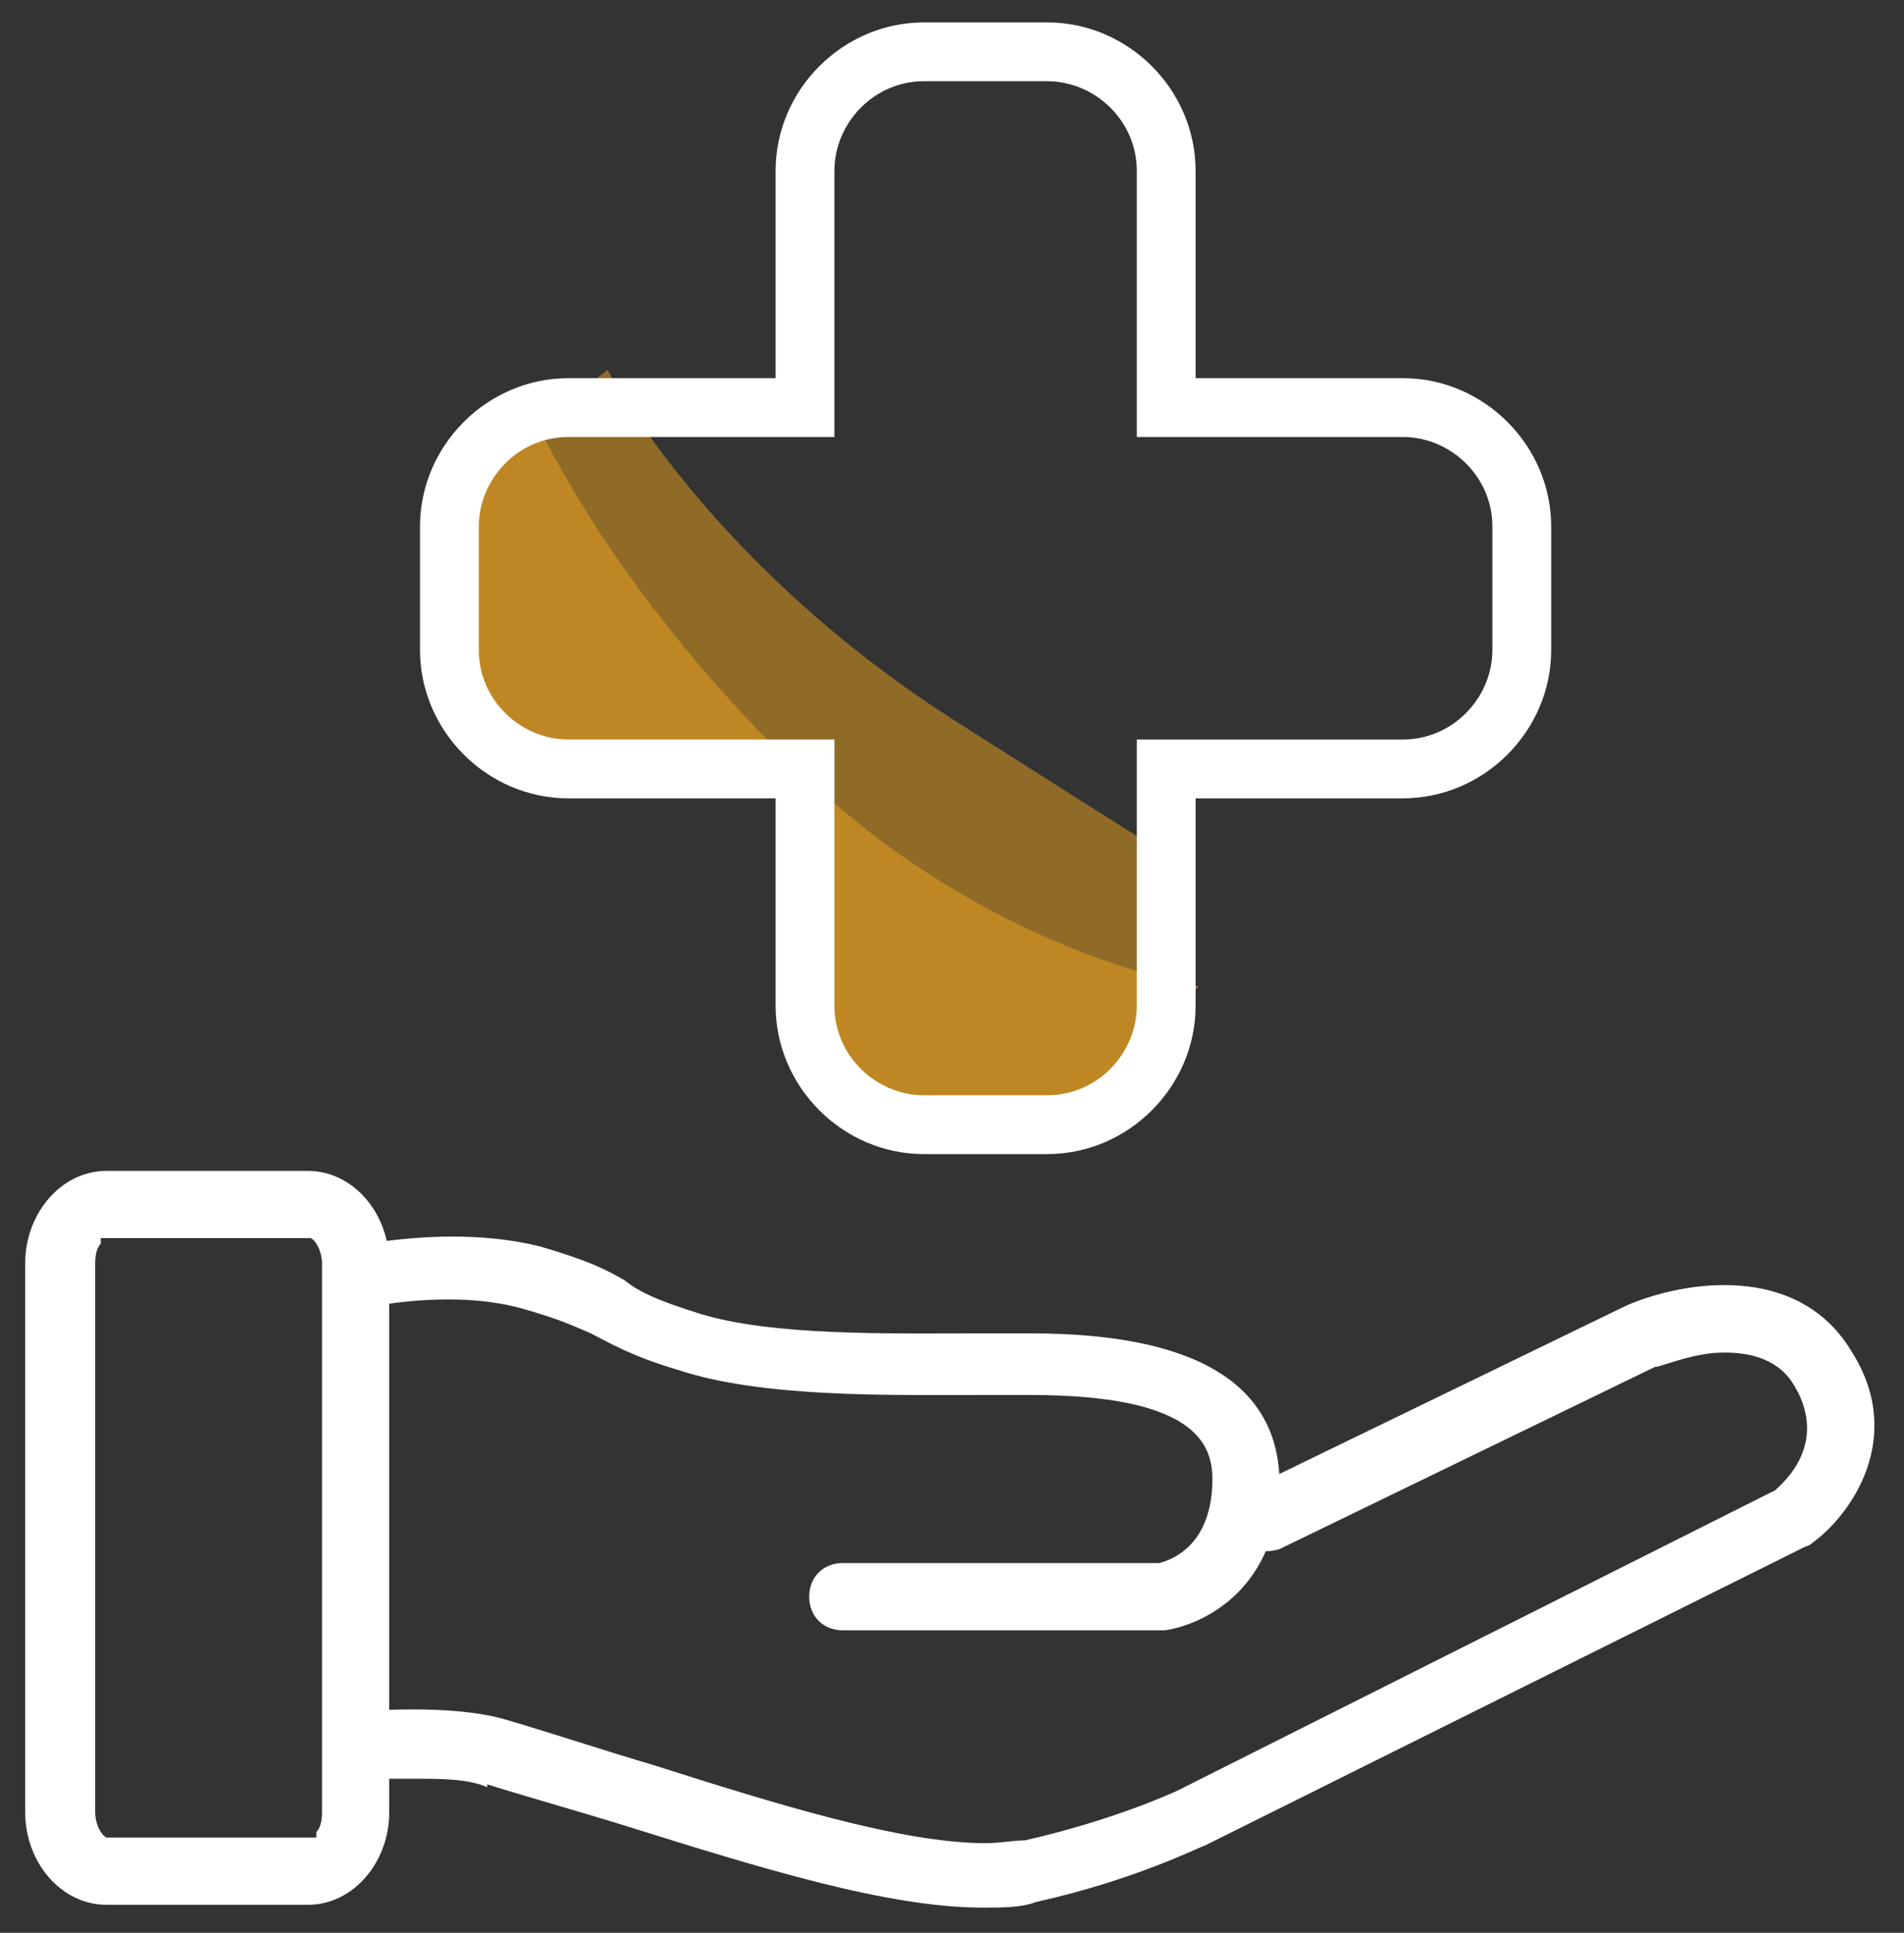
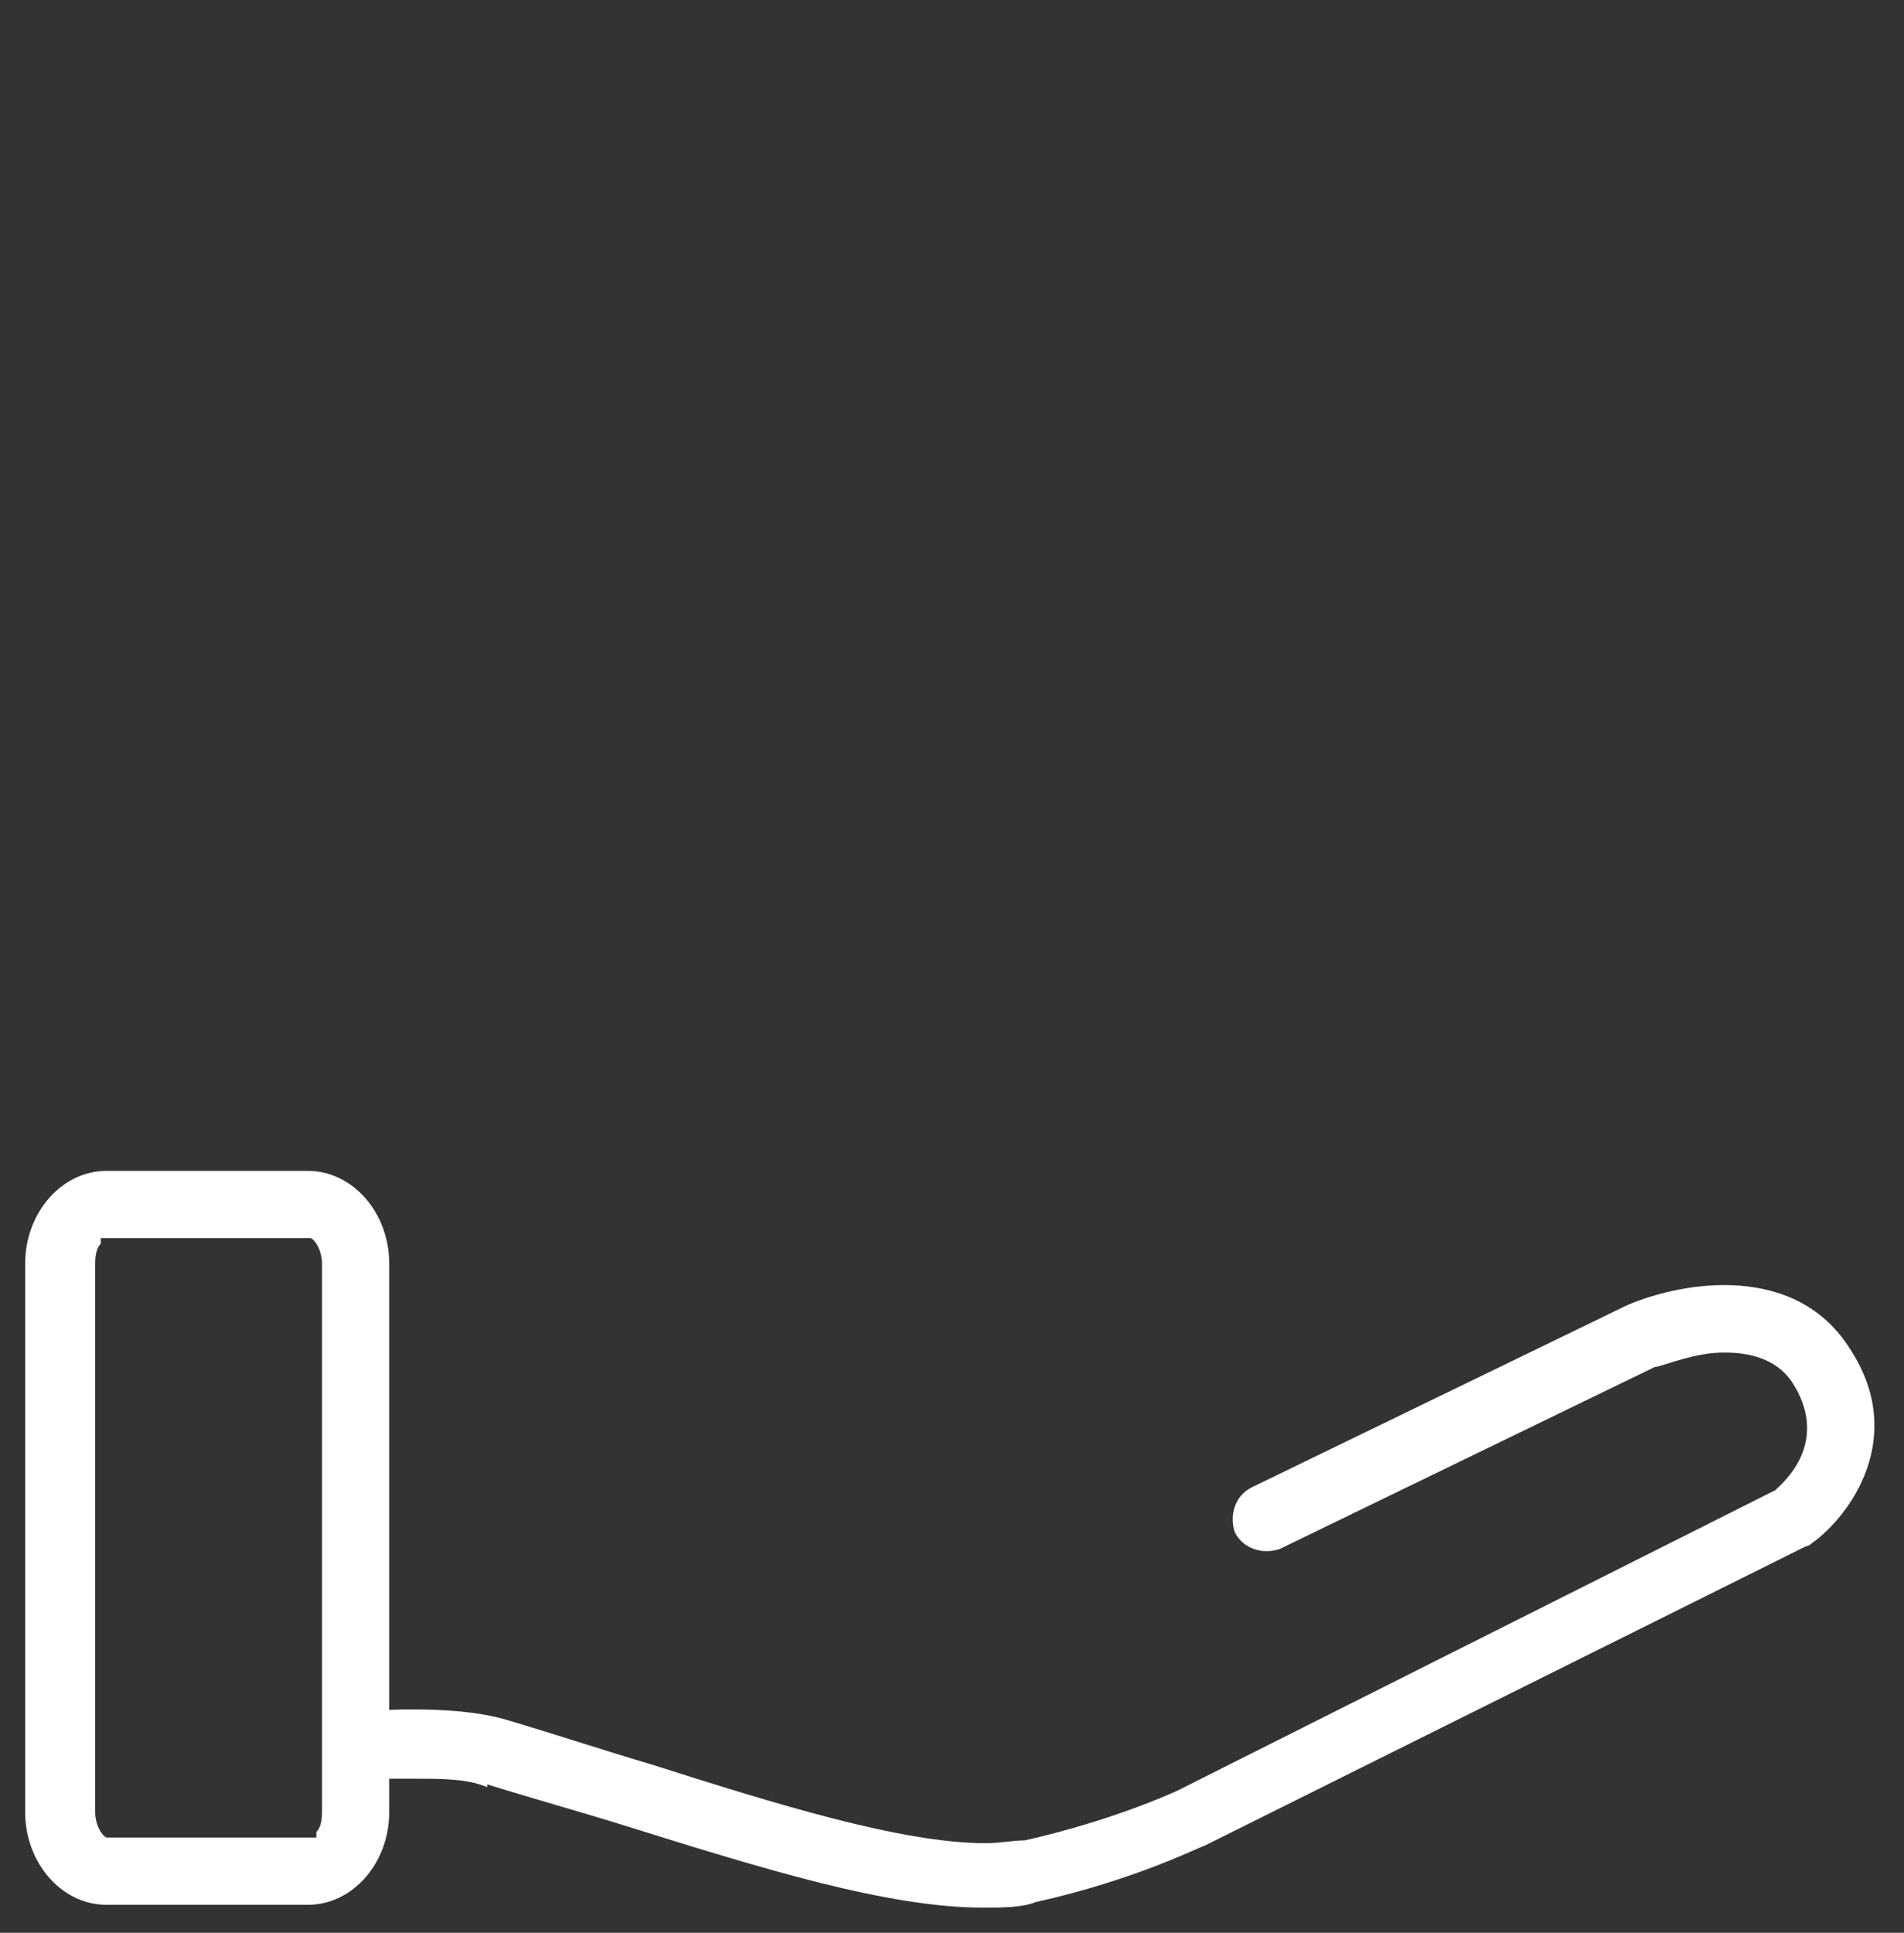
<svg xmlns="http://www.w3.org/2000/svg" id="Layer_1" version="1.1" viewBox="0 0 68 69">
  <rect x="0" y="0" width="68" height="69" fill="#333333" stroke="none" />
  <defs>
    <style>
      .st0 {
        fill: #fff;
      }

      .st1 {
        fill: #eea51f;
        isolation: isolate;
        opacity: .5;
      }
    </style>
  </defs>
-   <path class="st1" d="M21.7,13.2s3.4,6.7,12.2,12.4c8.8,5.6,8.1,5.1,8.1,5.1v7.3s-6.9,2.5-6.9,2.5l-5.8-1.1-1.3-12-10.6-.2-1.4-9.5,5.7-4.5h0Z" />
-   <path class="st1" d="M18.9,14.8l-2.9,2.8.6,8.9,11.6,1.3,1.4,12,4.4.7,5.9-.9,2.9-4.4s-7.5-1.1-14.4-7.8c-6.9-6.7-9.4-12.7-9.4-12.7Z" />
-   <path class="st0" d="M45.7,53c0-3.6-3-5.4-8.9-5.4s-1.3,0-1.9,0h0c-3.1,0-7.3.1-9.9-.7-1.6-.5-2.2-.8-2.7-1.2-.7-.4-1.3-.7-3-1.2-3.2-.8-6.6,0-6.8,0-.6.2-1,.8-.9,1.4,0,.3.3.6.5.7.3.2.6.2.9.1,0,0,3-.7,5.6,0,1.4.4,1.8.6,2.5.9.6.3,1.4.8,3.1,1.3,3,1,7.5.9,10.8.9h0c.7,0,1.3,0,1.8,0,5.8,0,6.5,1.7,6.5,3,0,2.4-1.5,2.9-1.9,3h0s-11.3,0-11.3,0c-.7,0-1.2.5-1.2,1.2s.5,1.2,1.2,1.2h11.4c0,0,0,0,.1,0,1.4-.2,4.1-1.5,4.1-5.4h0s0,0,0,0Z" />
  <path class="st0" d="M17.4,63.7c1.6.5,3.4,1,5,1.5h0c4.8,1.5,9.3,2.9,12.7,2.9h0c.7,0,1.4,0,1.9-.2,3.6-.8,5.9-2,6-2l21.5-10.7c0,0,.1,0,.2-.1,1.4-1,3.4-3.8,1.4-6.9-1.9-3.1-5.9-2.5-8-1.6,0,0,0,0,0,0l-13.4,6.5c-.6.3-.8,1-.6,1.6.3.6,1,.8,1.6.6l13.4-6.5h0c.2,0,1.1-.4,2.1-.5,1.4-.1,2.4.3,2.9,1.2.3.5,1.1,2.1-.7,3.7h0s0,0,0,0l-21.3,10.7c-.2.1-2.4,1.1-5.5,1.8-.4,0-.9.1-1.4.1-3,0-7.5-1.4-11.9-2.8-1.7-.5-3.5-1.1-5.2-1.6-2-.6-5.1-.3-5.4-.3-.7,0-1.1.6-1.1,1.3,0,.7.6,1.1,1.3,1.1,0,0,.9,0,1.9,0s1.9,0,2.6.3Z" />
  <path class="st0" d="M11,41.8H3.8c-1.6,0-2.9,1.5-2.9,3.3v19.6c0,1.8,1.3,3.3,2.9,3.3h7.2c1.6,0,2.9-1.5,2.9-3.3v-19.6c0-1.8-1.3-3.3-2.9-3.3h0ZM11.5,64.7c0,.4-.1.6-.2.7v.2c0,0-7.5,0-7.5,0h0c-.2-.1-.4-.5-.4-.9v-19.6c0-.4.1-.6.2-.7v-.2c0,0,7.5,0,7.5,0h0c.2.1.4.5.4.9v19.6Z" />
-   <path class="st0" d="M33,41.2h4.4c2.9,0,5.3-2.4,5.3-5.3v-7.4h7.4c2.9,0,5.3-2.4,5.3-5.3v-4.4c0-2.9-2.4-5.3-5.3-5.3h-7.4v-7.4c0-2.9-2.4-5.3-5.3-5.3h-4.4c-2.9,0-5.3,2.4-5.3,5.3v7.4h-7.4c-2.9,0-5.3,2.4-5.3,5.3v4.4c0,2.9,2.4,5.3,5.3,5.3h7.4v7.4c0,2.9,2.4,5.3,5.3,5.3ZM20.3,26.4c-1.7,0-3.2-1.4-3.2-3.2v-4.4c0-1.7,1.4-3.2,3.2-3.2h9.5V6.1c0-1.7,1.4-3.2,3.2-3.2h4.4c1.7,0,3.2,1.4,3.2,3.2v9.5h9.5c1.7,0,3.2,1.4,3.2,3.2v4.4c0,1.7-1.4,3.2-3.2,3.2h-9.5v9.5c0,1.7-1.4,3.2-3.2,3.2h-4.4c-1.7,0-3.2-1.4-3.2-3.2v-9.5h-9.5Z" />
</svg>